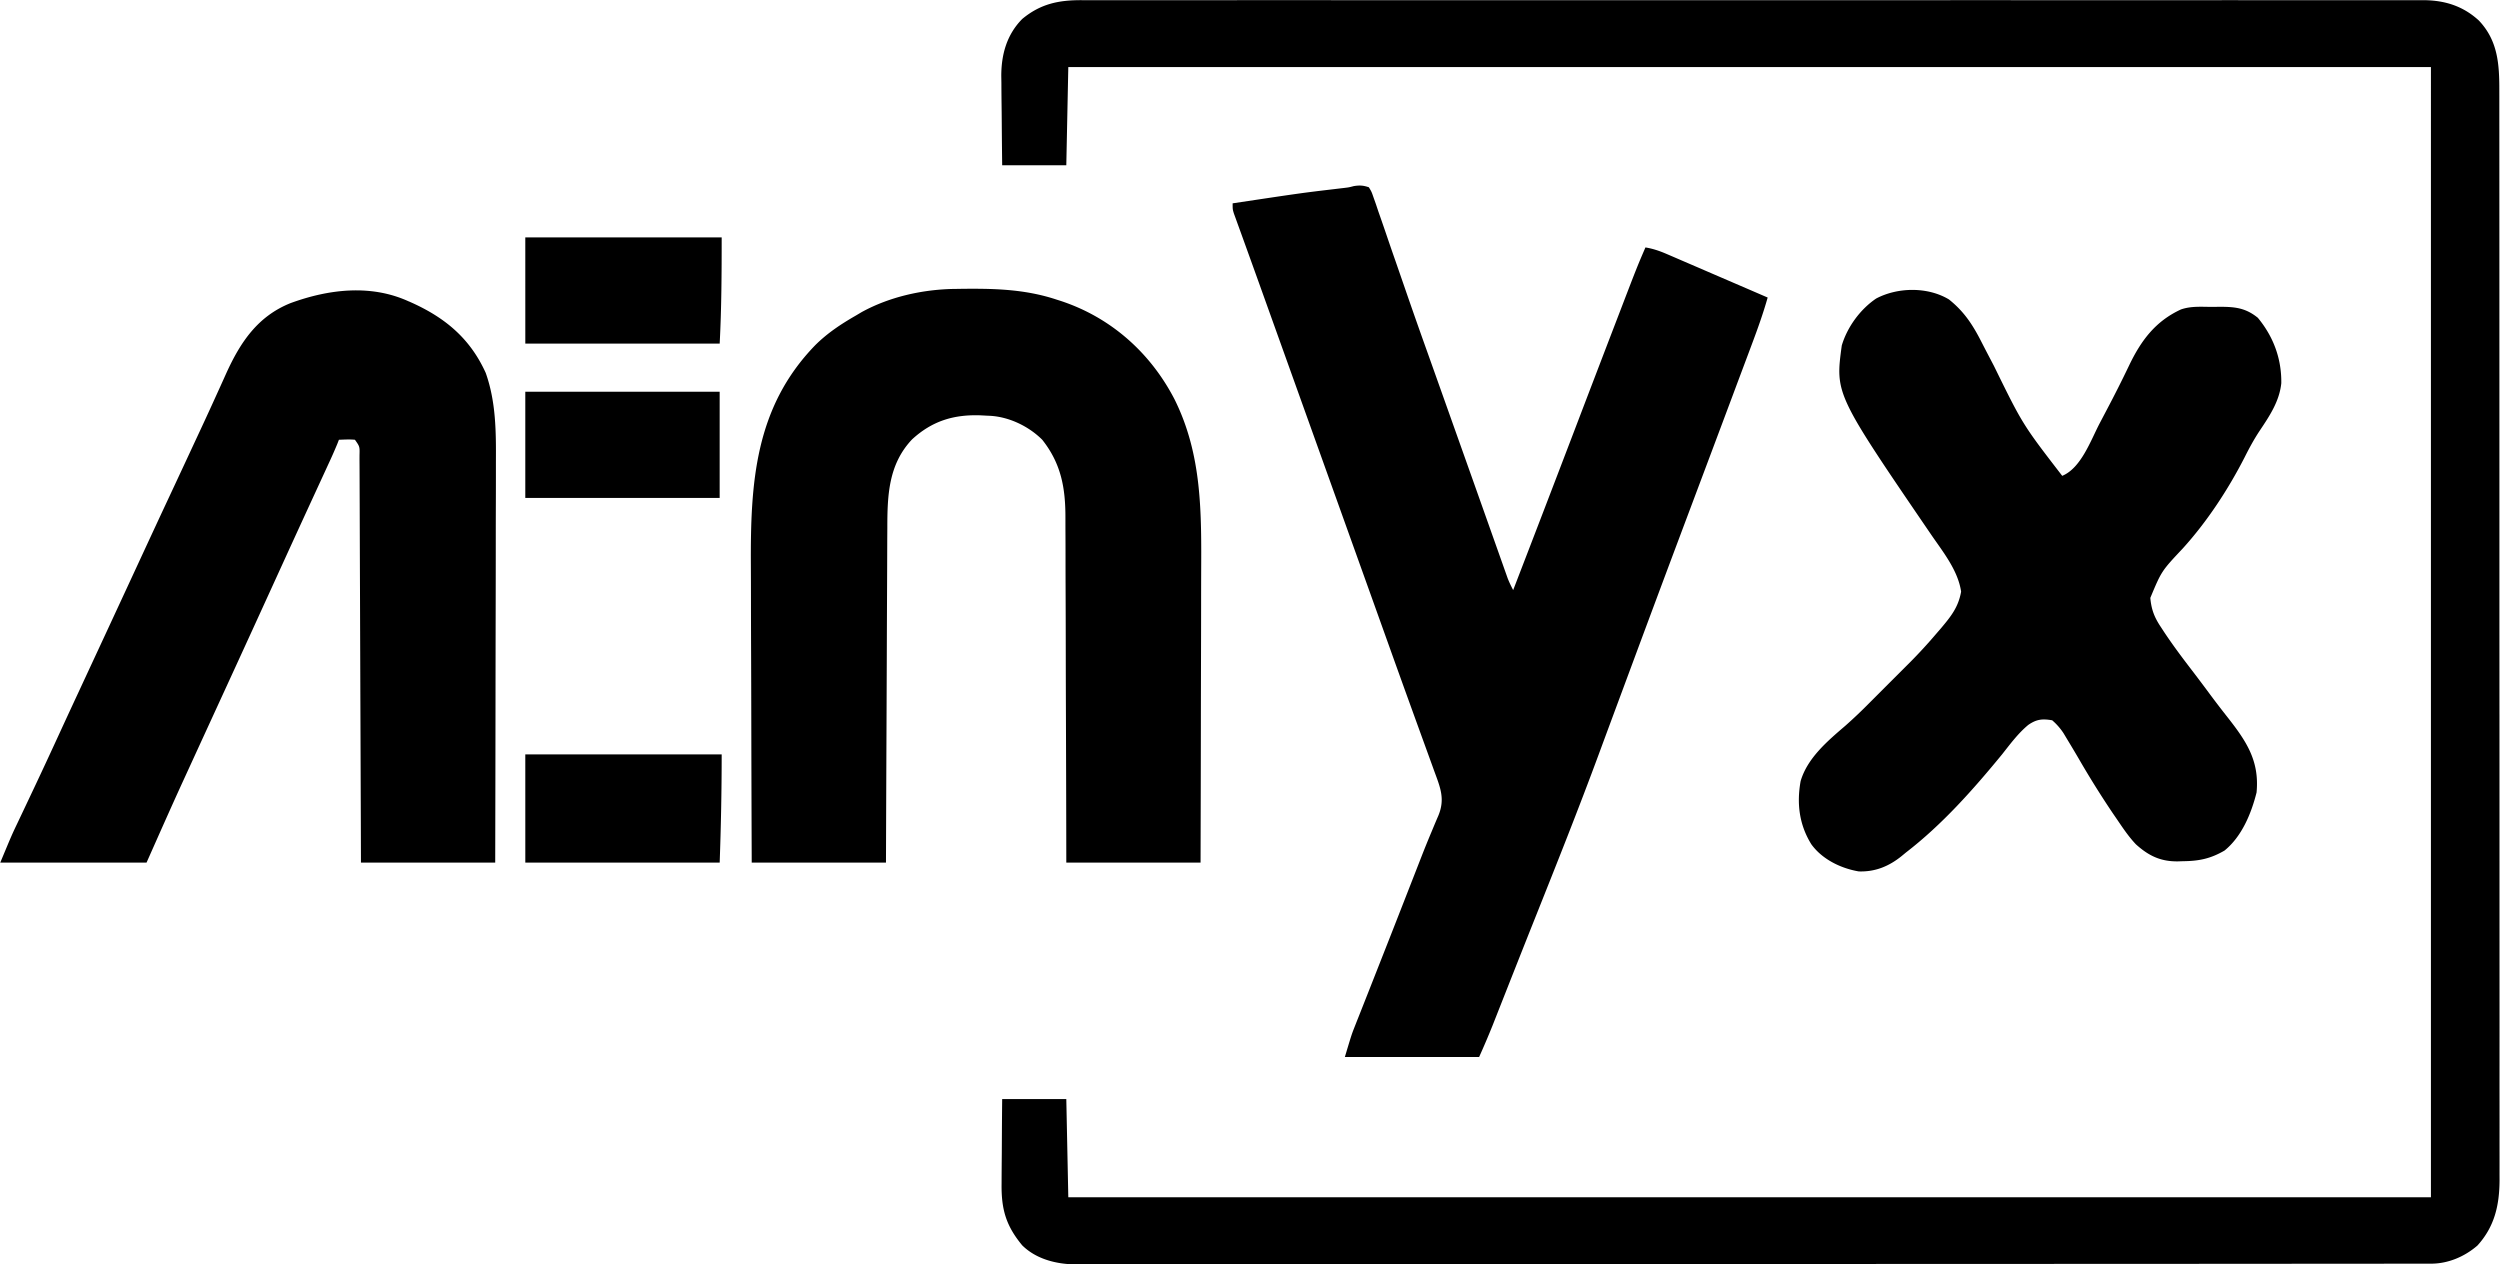
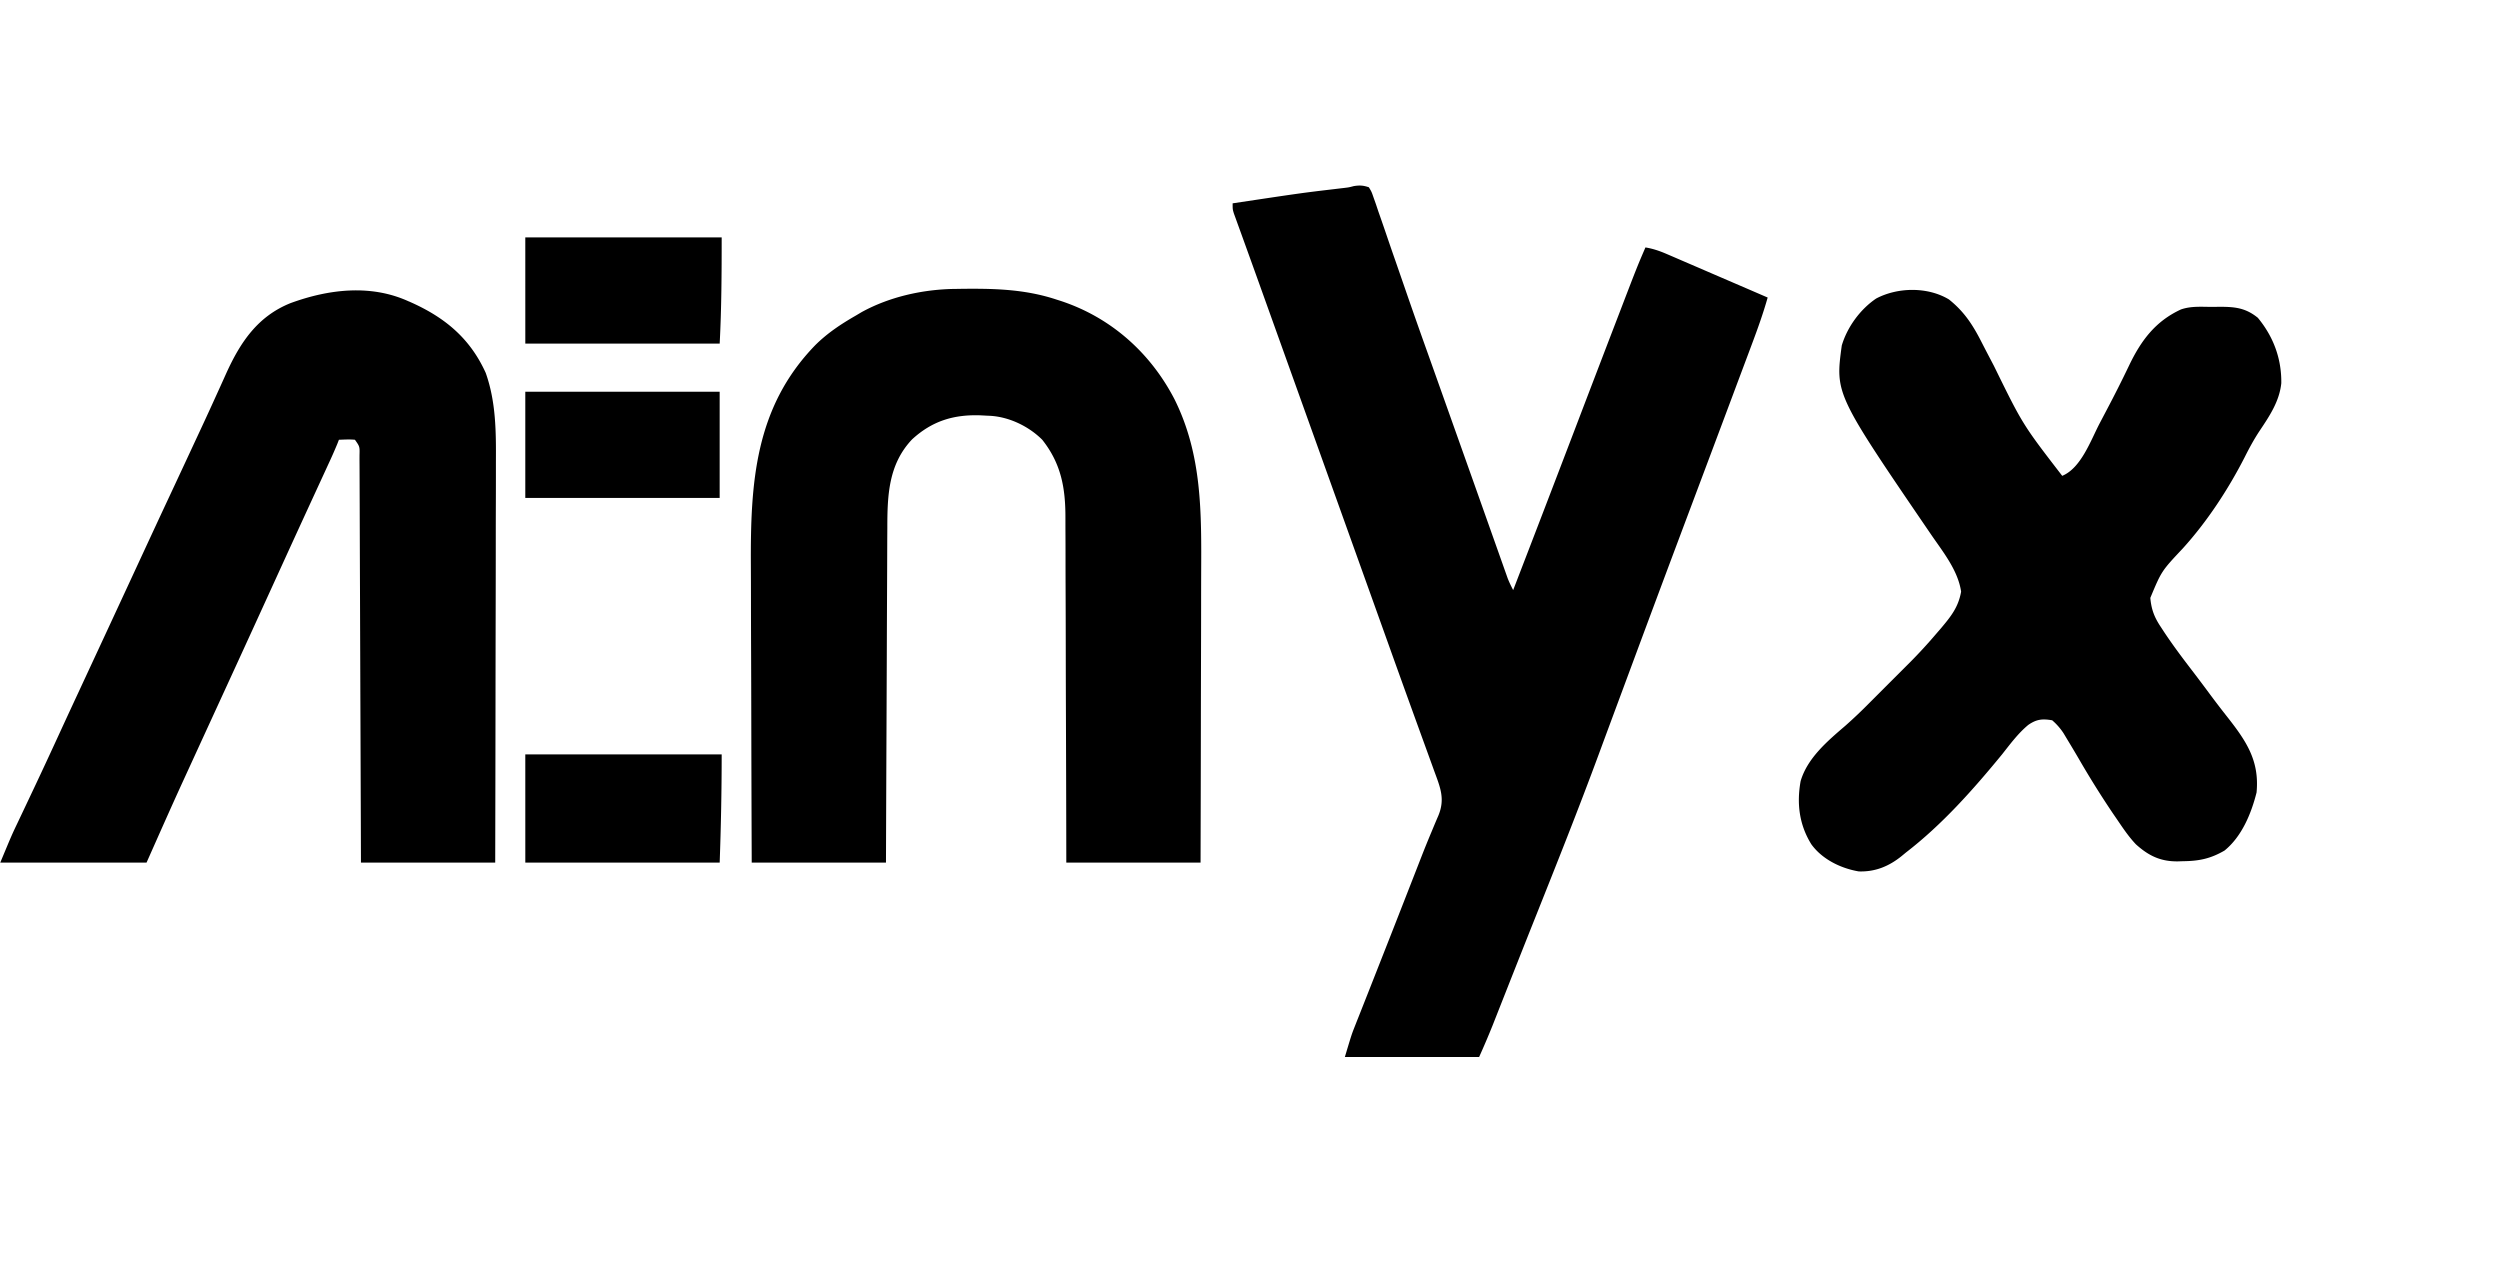
<svg xmlns="http://www.w3.org/2000/svg" viewBox="218.298 415.041 400 202.305" width="400" height="202.305">
-   <path d="m391.426 415.075 1.141-.004q1.56-.004 3.123.002 1.701.002 3.4-.002 2.978-.004 5.958 0 4.43.004 8.858-.002 7.91-.006 15.822-.002 6.923.004 13.846.002h4.655q17.486-.002 34.971.004 15.536.006 31.073 0a50003 50003 0 0 1 38.626-.002h.926q6.919.002 13.838-.002 7.867-.004 15.733.002 4.404.004 8.808 0 2.941-.002 5.88.002 1.677.004 3.352 0 1.805-.002 3.612.004l1.05-.006c3.393.026 6.28.935 8.817 3.253 3.062 3.231 3.285 7.012 3.274 11.249l.002.926v3.071l.002 2.225.002 6.112.002 5.917q.004 6.795.004 13.593l.002 13.519v.76l.002 21.133v7.274q0 12.615.006 25.23a51293 51293 0 0 1 .006 31.374v.751l.004 11.976q.004 6.019 0 12.035-.002 3.259.002 6.518.004 2.984 0 5.969l.002 2.158q.002 1.467-.002 2.937l.004.844c-.024 4.01-.805 7.425-3.547 10.44-2.067 1.781-4.685 2.891-7.408 2.893l-.967.002-1.063-.002-1.134.002-3.127.002-3.398.004-6.746.004-8.079.006q-9.762.009-19.527.013l-9.234.004-33.592.013h-.993l-5.986.002q-16.045.004-32.09.019a38589 38589 0 0 1-37.641.019h-.926q-7.38 0-14.757.013-7.417.009-14.833.004-4.406-.002-8.812.006-2.943.006-5.889 0-1.677-.004-3.354.002-1.809.006-3.616-.004l-1.045.011c-3.095-.028-6.343-.814-8.611-3.054-2.634-3.179-3.354-5.819-3.3-9.879l.004-1.175q.011-1.846.03-3.694l.013-2.513q.015-3.071.048-6.144h10.26l.32 15.71h218.019V425.771H389.227l-.32 15.71h-10.26a1333 1333 0 0 1-.071-7.202q-.009-1.223-.026-2.448a385 385 0 0 1-.028-3.532l-.019-1.093c0-3.45.876-6.624 3.352-9.131 2.926-2.428 5.845-3.03 9.572-3.006" />
  <path d="M437.319 445.014c.426.697.426.697.749 1.632l.379 1.067.392 1.173.426 1.216a426 426 0 0 1 1.128 3.285q.586 1.716 1.186 3.428l1.673 4.833a921 921 0 0 0 3.497 9.938l1.537 4.32.604 1.699 2.207 6.209 1.599 4.497q1.508 4.24 3.01 8.481l1.426 4.023.682 1.924.944 2.662.281.796.262.736.225.636c.255.651.556 1.266.879 1.887a8139 8139 0 0 0 9.78-25.489 8083 8083 0 0 1 7.304-19.083c2.731-7.122 2.731-7.122 4.079-10.254 1.234.203 2.288.569 3.432 1.063l1.089.467 1.164.504 1.201.517q1.576.677 3.149 1.359l3.218 1.387q3.153 1.357 6.304 2.72c-.71 2.519-1.584 4.958-2.504 7.408l-.463 1.24-1.257 3.354q-.673 1.792-1.342 3.586-1.703 4.551-3.411 9.1l-.277.738-1.887 5.027-.268.714-.805 2.145-.268.714-1.346 3.584a5826 5826 0 0 0-7.678 20.577l-2.625 7.072-.249.671q-1.305 3.515-2.603 7.031c-3.283 8.897-6.798 17.703-10.31 26.513a2497 2497 0 0 0-3.326 8.384l-.429 1.084-1.597 4.049-1.065 2.701-.307.781a132 132 0 0 1-2.151 5.042h-21.481c1.082-3.608 1.082-3.608 1.567-4.837l.333-.848.355-.892.381-.965 1.231-3.119.859-2.181 1.324-3.363a2411 2411 0 0 0 3.326-8.479l2.149-5.501.649-1.664a165 165 0 0 1 1.714-4.233l.366-.881a121 121 0 0 1 .703-1.651c1.112-2.681.309-4.508-.651-7.127l-.335-.928-.725-1.998-1.166-3.212-1.223-3.376a2671 2671 0 0 1-3.889-10.806l-1.524-4.255-1.151-3.214-3.432-9.574-1.902-5.309-.762-2.123-1.904-5.311-9.687-27.022-.357-.998a1677 1677 0 0 0-1.84-5.112l-.718-1.991q-.405-1.123-.814-2.244l-.342-.95-.29-.796c-.201-.667-.201-.667-.201-1.627 10.955-1.645 10.955-1.645 16.272-2.277l.868-.104.742-.087c.734-.089.734-.089 1.508-.292.944-.149 1.506-.115 2.413.193m-66.336 16.264.729-.013c5.378-.071 10.425.002 15.588 1.703l.634.201c8.059 2.634 14.394 8.278 18.261 15.72 4.467 8.94 4.33 18.261 4.287 28.028q-.009 2.439-.009 4.88-.004 4.603-.019 9.206-.015 5.248-.022 10.496-.017 10.782-.048 21.561h-21.481l-.009-5.471q-.017-8.953-.05-17.906a4538 4538 0 0 1-.028-10.855q-.006-4.733-.026-9.464a1106 1106 0 0 1-.011-5.008 708 708 0 0 0-.015-4.72l-.002-1.727c.013-4.737-.669-8.663-3.705-12.496-2.229-2.229-5.503-3.766-8.657-3.848l-1.175-.061c-4.311-.162-7.765.881-10.99 3.835-3.802 4.008-3.963 8.977-3.969 14.18l-.011 1.755-.017 4.744-.022 4.965q-.022 4.696-.037 9.392l-.043 10.695q-.048 10.996-.087 21.992h-21.481q-.043-11.392-.067-22.786-.009-5.291-.03-10.583-.019-4.618-.024-9.234-.002-2.439-.015-4.88c-.074-13.175.591-25.288 10.295-35.297 1.956-1.946 4.129-3.38 6.512-4.75l.902-.537c4.467-2.458 9.771-3.64 14.84-3.718m159.156 1.692c2.4 1.922 3.774 4.012 5.166 6.743q.662 1.294 1.337 2.578l.684 1.307c4.603 9.384 4.603 9.384 10.925 17.586 3.008-1.242 4.543-5.627 5.98-8.382l1.145-2.179a197 197 0 0 0 3.558-7.062c1.902-3.984 4.198-7.101 8.313-9.001 1.619-.565 3.313-.413 5.01-.409l1.125-.015c2.491-.002 4.188.156 6.168 1.759 2.5 3.025 3.807 6.551 3.753 10.464-.294 2.88-1.878 5.246-3.454 7.6-.909 1.37-1.669 2.77-2.404 4.24-2.636 5.157-6.016 10.314-9.912 14.606-3.393 3.61-3.393 3.61-5.187 7.903.167 1.885.66 3.142 1.712 4.703l.431.662c1.485 2.249 3.106 4.393 4.746 6.527q1.24 1.627 2.458 3.27a161 161 0 0 0 2.759 3.618c3.147 3.986 5.387 7.15 4.895 12.353-.846 3.37-2.363 7.059-5.129 9.297-2.246 1.301-4.06 1.675-6.633 1.703l-.848.028c-2.761.026-4.672-.9-6.705-2.74-1.158-1.223-2.084-2.61-3.028-4.002l-.675-.983a149 149 0 0 1-5.428-8.696 225 225 0 0 0-1.853-3.108l-.571-.952a9.7 9.7 0 0 0-1.833-2.095c-1.584-.264-2.5-.173-3.826.742-1.634 1.359-2.878 3.049-4.188 4.709-4.636 5.653-9.583 11.236-15.389 15.71l-.686.567c-2.023 1.634-4.227 2.545-6.863 2.454-2.896-.496-5.856-1.95-7.583-4.343-1.928-3.112-2.359-6.49-1.714-10.096 1.071-3.69 4.302-6.415 7.12-8.836a78 78 0 0 0 3.943-3.742l.706-.706 1.465-1.467q1.112-1.115 2.227-2.225l1.433-1.435.662-.66a80 80 0 0 0 4.095-4.46l.816-.944c1.601-1.907 2.772-3.367 3.212-5.85-.504-3.413-2.891-6.343-4.802-9.135-15.346-22.488-15.346-22.488-14.294-30.242.874-2.952 2.948-5.796 5.508-7.525 3.484-1.835 8.284-1.881 11.647.154m-246.389.322.671.303c5.278 2.433 9.146 5.722 11.593 11.119 1.651 4.646 1.66 9.46 1.632 14.327v2.106q0 2.835-.013 5.666-.009 2.971-.009 5.941-.004 5.614-.019 11.228-.015 6.395-.022 12.792-.017 13.147-.048 26.292H276.05l-.019-6.142-.074-20.036-.043-12.154q-.015-5.296-.039-10.589l-.019-5.609q-.006-2.638-.019-5.274l-.006-1.941q-.002-1.32-.013-2.64l.002-.786c.039-1.387.039-1.387-.731-2.478-.861-.087-1.697-.028-2.565 0l-.253.654a80 80 0 0 1-1.463 3.307l-.32.699-.688 1.493-1.855 4.027-.383.833a3205 3205 0 0 0-3.714 8.103l-2.543 5.571-2.545 5.571-.32.699q-2.318 5.071-4.649 10.137l-3.406 7.417-2.008 4.38-.612 1.333c-2.047 4.458-4.025 8.942-6.019 13.426h-23.405c1.84-4.415 1.84-4.415 2.746-6.315l.307-.647.643-1.357q.859-1.809 1.712-3.618l.344-.729a712 712 0 0 0 2.965-6.369l.463-1.006.926-2.013q1.264-2.738 2.539-5.477l.528-1.138 1.056-2.275 2.482-5.341.506-1.091 3.157-6.808c4.69-10.126 4.69-10.126 6.997-15.065l.273-.584.271-.58a4036 4036 0 0 0 3.705-7.955l.517-1.108a576 576 0 0 0 2.565-5.59l.513-1.128q.476-1.047.946-2.099c2.27-4.993 5.04-9.118 10.288-11.223 6.144-2.246 12.885-3.047 18.958-.249m18.597 72.458h31.421c0 5.772-.115 11.546-.32 17.313h-31.099zm0-82.718h31.421c0 5.666-.024 11.336-.32 16.993h-31.099zm0 24.686h31.099v16.993h-31.099z" />
</svg>